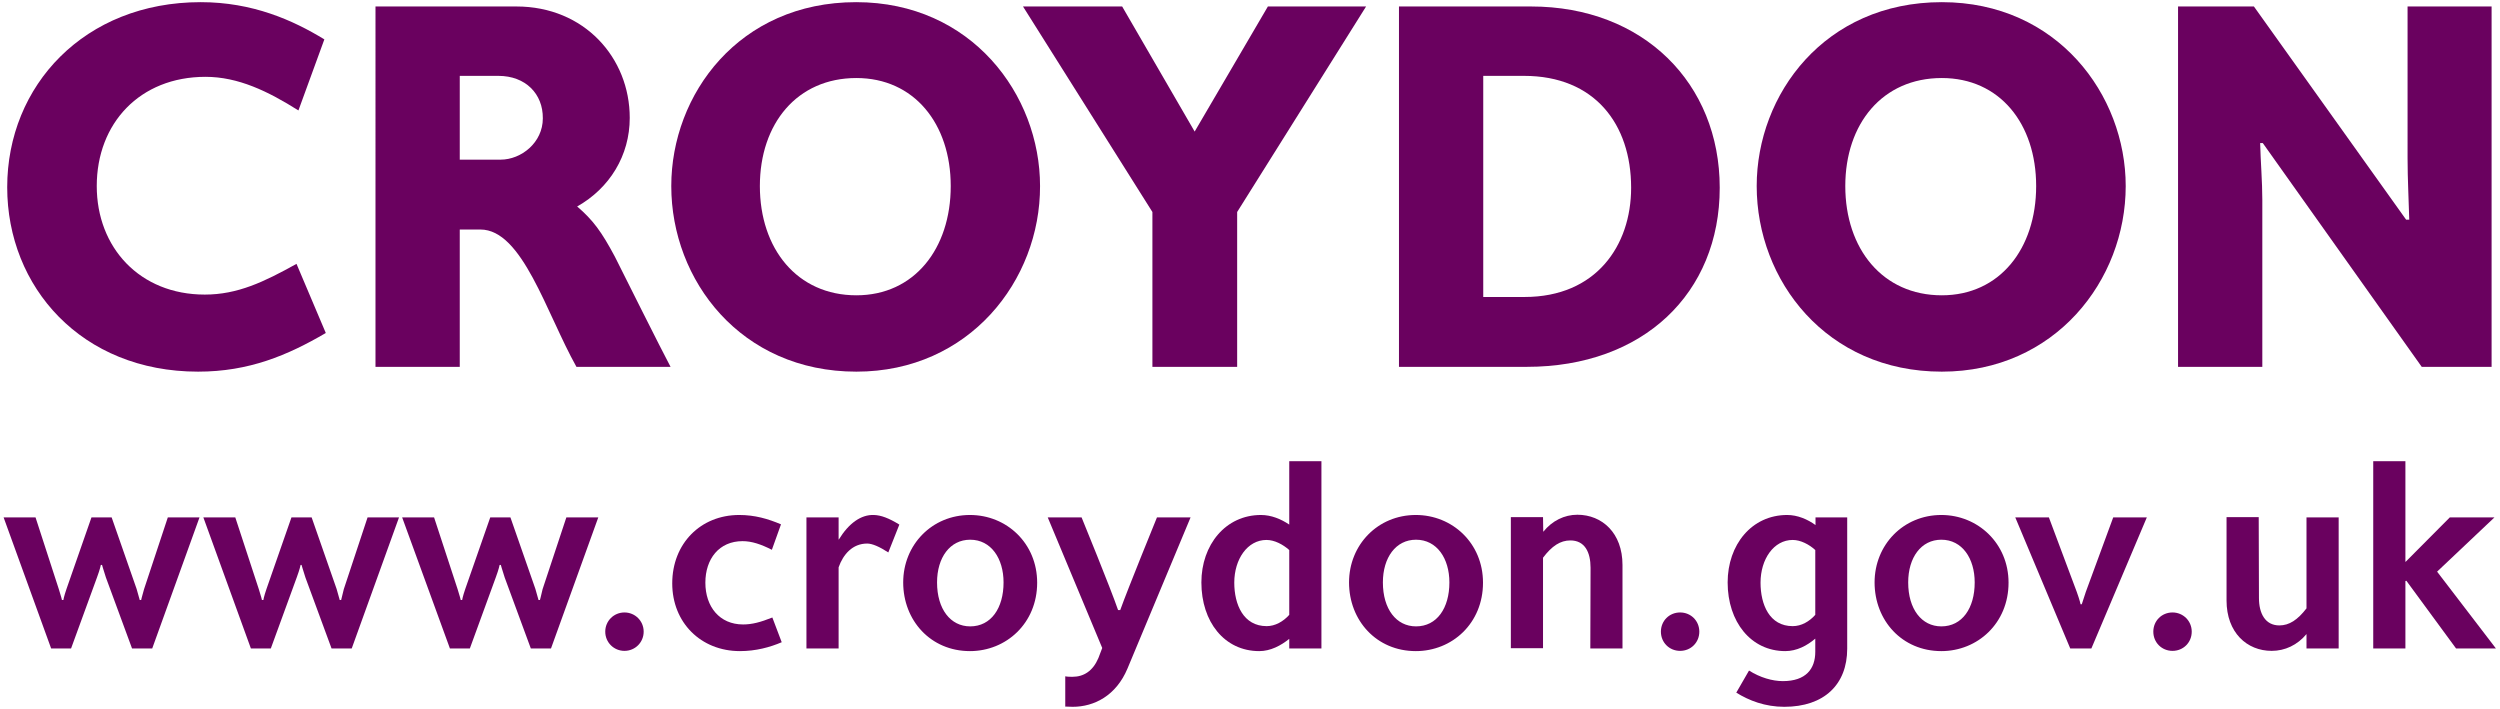
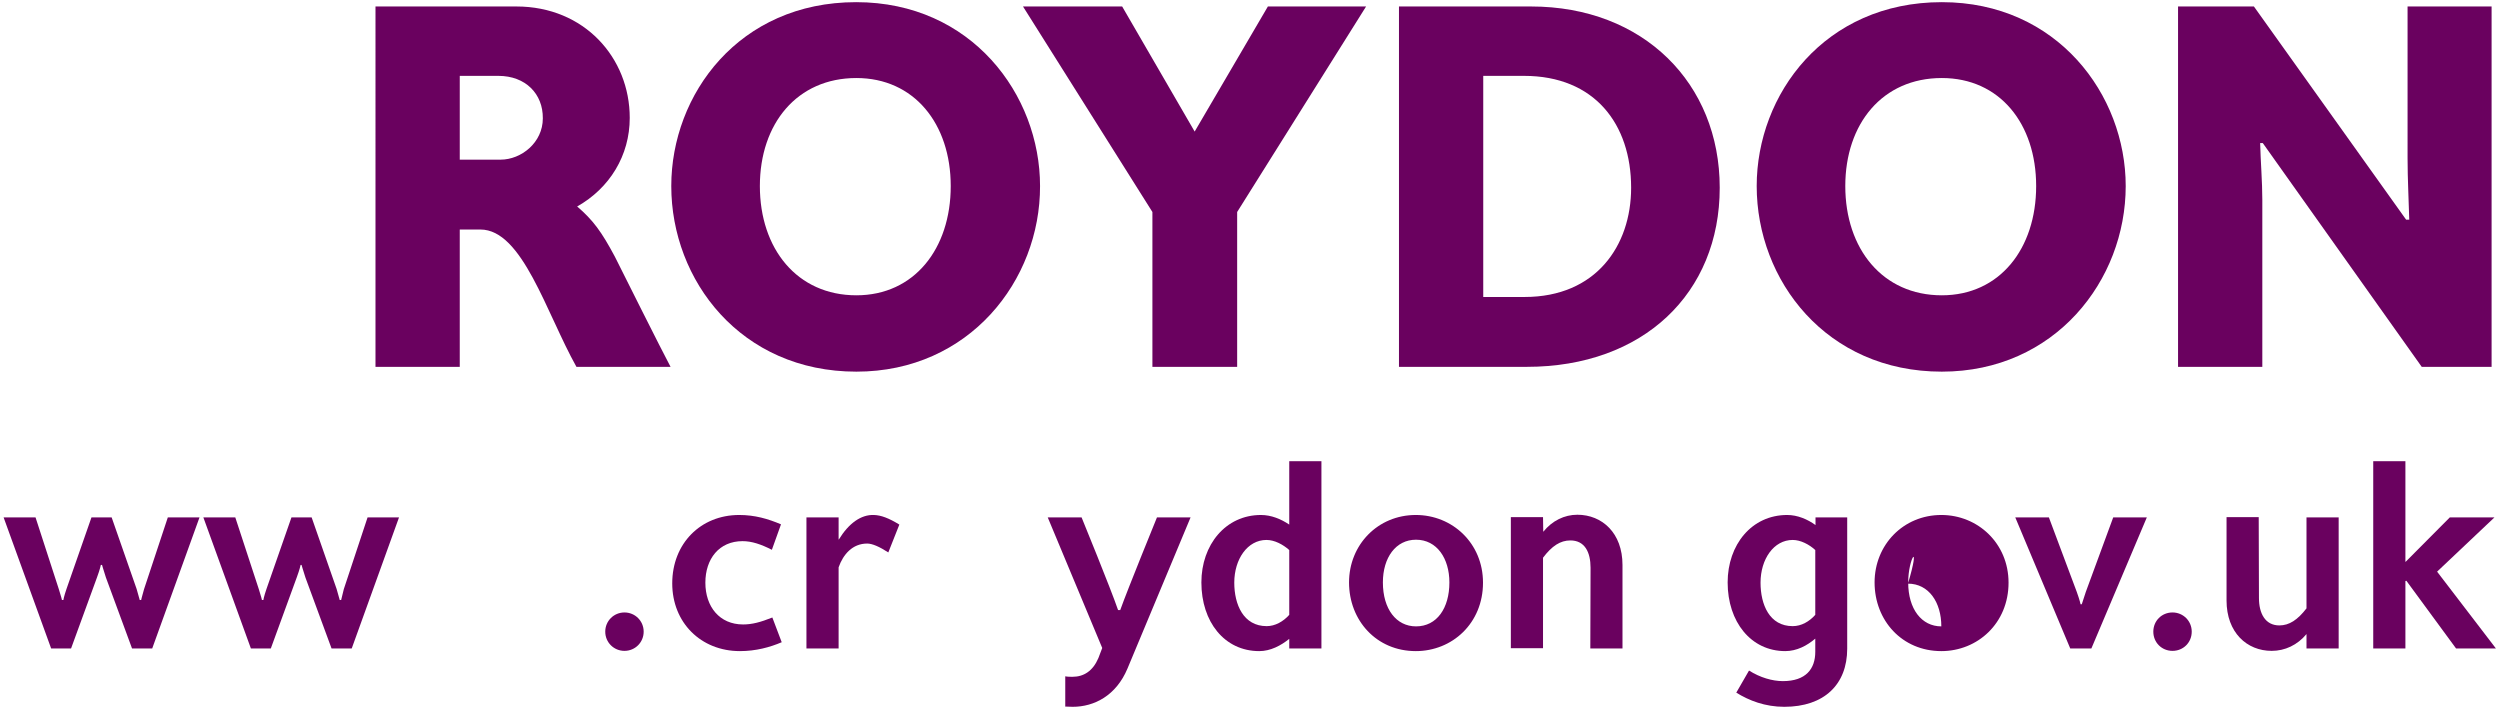
<svg xmlns="http://www.w3.org/2000/svg" version="1.1" id="Layer_1" x="0px" y="0px" viewBox="0 0 1041.3 295.4" style="enable-background:new 0 0 1041.3 295.4;" xml:space="preserve">
  <style type="text/css">
	.st0{fill:#6A015F;}
</style>
-   <path class="st0" d="M135.7,138.7c-15.9,9.3-32,16.1-53.2,16.1C33.9,154.8,3,119.5,3,78C3,35.6,35.2,0.9,83.6,0.9  c21.6,0,38.4,7.5,51.5,15.5l-10.8,29.6C111.6,38,99.2,32,85.6,32c-27.4,0-45.3,19.4-45.3,45.5c0,25.6,17.9,45.2,45,45.2  c13.7,0,24.7-5.3,38.2-12.8L135.7,138.7z" />
  <path class="st0" d="M207.6,31.6h-16.1v34.9h17c8.6,0,17.6-7.1,17.6-17.2C226.2,39.1,218.9,31.6,207.6,31.6 M240.1,152.8  c-12.6-22.5-22.5-57.2-40-57.2h-8.6v57.2h-35.1V2.7h58.7c28.3,0,47.2,21.4,47.2,46.4c0,15.7-8.4,29.3-21.9,36.9  c6.6,5.7,10.1,10.4,15.7,20.9c2,4,19.9,39.8,23.2,45.9L240.1,152.8L240.1,152.8z" />
  <path class="st0" d="M356.7,32.5c-24.7,0-40.2,19-40.2,45c0,26.1,15.5,45.5,40.2,45.5c24.1,0,39.3-19.4,39.3-45.5  C396,51.5,380.7,32.5,356.7,32.5 M356.7,154.8c-48.1,0-77.1-38-77.1-77.3c0-38.2,28.2-76.6,77-76.6c48.1,0,76.6,38.6,76.6,76.6  C433.3,116.8,403.7,154.8,356.7,154.8" />
  <polygon class="st0" points="426.1,2.7 467.4,2.7 497.6,54.8 528.1,2.7 569,2.7 515.3,88.3 515.3,152.8 480,152.8 480,88.3 " />
  <path class="st0" d="M617.8,123.7h17.2c29.8,0,44.4-21.4,44.4-45.5c0-26.5-15.2-46.6-44.6-46.6h-17V123.7z M637.7,2.7  c46.8,0,78.6,32,78.6,75.5c0,43.9-31.8,74.6-80.4,74.6h-53.2V2.7H637.7z" />
  <path class="st0" d="M808.8,32.5c-24.7,0-40.2,19-40.2,45c0,26.1,15.5,45.5,40.2,45.5c24.1,0,39.3-19.4,39.3-45.5  C848.1,51.5,832.9,32.5,808.8,32.5 M808.8,154.8c-48.1,0-77.1-38-77.1-77.3c0-38.2,28.3-76.6,77.1-76.6c48.1,0,76.6,38.6,76.6,76.6  C885.4,116.8,855.9,154.8,808.8,154.8" />
  <path class="st0" d="M1037.8,2.7v150.1h-29.1l-66.2-93.2h-1.1c0.2,7.9,0.9,16.1,0.9,23.6v69.6h-35.1V2.7h31.6l63.4,88.8h1.3  c-0.2-8.2-0.7-16.8-0.7-25.6V2.7H1037.8z" />
  <path class="st0" d="M83.1,215.5l-19.7,54.6H55l-10.9-29.6c-1.1-3.4-1.6-5.2-1.6-5.2H42c0,0-0.3,1.7-1.6,5.2l-10.8,29.6h-8.3  L1.5,215.5h13.3l9.7,29.9c1,3.1,1.3,4.5,1.3,4.5h0.6c0,0,0.2-1.4,1.3-4.6l10.4-29.8h8.4l10.4,29.8c0.9,3.2,1.3,4.6,1.3,4.6h0.6  c0,0,0.3-1.4,1.2-4.5l9.9-29.9L83.1,215.5L83.1,215.5z" />
  <path class="st0" d="M166.2,215.5l-19.7,54.6h-8.4l-10.9-29.6c-1.1-3.4-1.6-5.2-1.6-5.2h-0.4c0,0-0.3,1.7-1.6,5.2l-10.8,29.6h-8.3  l-19.8-54.6h13.3l9.8,29.9c1,3.1,1.3,4.5,1.3,4.5h0.6c0,0,0.2-1.4,1.3-4.6l10.4-29.8h8.4l10.4,29.8c0.9,3.2,1.3,4.6,1.3,4.6h0.6  c0,0,0.3-1.4,1.1-4.5l9.9-29.9L166.2,215.5L166.2,215.5z" />
-   <path class="st0" d="M249.2,215.5l-19.7,54.6h-8.4l-10.9-29.6c-1.1-3.4-1.6-5.2-1.6-5.2h-0.5c0,0-0.3,1.7-1.6,5.2l-10.8,29.6h-8.3  l-19.9-54.6h13.3l9.8,29.9c1,3.1,1.3,4.5,1.3,4.5h0.6c0,0,0.2-1.4,1.3-4.6l10.4-29.8h8.4l10.4,29.8c0.9,3.2,1.3,4.6,1.3,4.6h0.6  c0,0,0.4-1.4,1.1-4.5l9.9-29.9L249.2,215.5L249.2,215.5z" />
  <path class="st0" d="M268.1,263.1c0,4.5-3.6,8-8,8s-8-3.5-8-8c0-4.5,3.6-8,8-8C264.5,255.1,268.1,258.6,268.1,263.1" />
  <path class="st0" d="M325.6,267.5c-4.9,2.1-10.8,3.7-17.4,3.7c-16.3,0-28.2-11.9-28.2-28.2c0-16.6,11.8-28.5,27.9-28.5  c6.5,0,12,1.6,17.4,3.9l-3.8,10.6c-4.5-2.3-8.4-3.6-12.2-3.6c-9.8,0-15.5,7.4-15.5,17.3c0,10,5.9,17.4,15.7,17.4  c3.7,0,7.2-0.9,12.2-2.9L325.6,267.5z" />
  <path class="st0" d="M361.2,226.4c-6.1,0-10,4.5-11.9,9.9v33.8h-13.4v-54.6h13.4v9.2h0.1c4.1-6.7,9.2-10.4,14.6-10.2  c3,0.1,6.2,1.3,10.6,4l-4.6,11.6C366.3,227.7,363.3,226.4,361.2,226.4" />
-   <path class="st0" d="M390.3,242.6c0,11.1,5.6,18.3,13.8,18.3c8.7,0,13.9-7.6,13.9-18.3c0-10-5.2-17.8-13.9-17.8  C395.7,224.8,390.3,232.2,390.3,242.6 M432,242.7c0,16.9-12.9,28.5-28,28.5c-16.4,0-27.8-12.8-27.8-28.6c0-15.7,12-28.1,27.8-28.1  C419.3,214.5,432,226.3,432,242.7" />
  <path class="st0" d="M495.9,215.5l-26.3,63c-4.7,11.2-13.8,15.9-22.8,15.9c-0.9,0-2.1-0.1-3.1-0.1v-12.6c1,0.2,2.1,0.2,3,0.2  c4.7,0,8.5-2.4,10.8-7.8l1.6-4.2l-22.7-54.4h14.1c0,0,12.2,29.8,15.2,38.6h0.9c3.1-8.7,15.3-38.6,15.3-38.6L495.9,215.5L495.9,215.5  z" />
  <path class="st0" d="M537,256.1v-27c-2.6-2.3-6.1-4.2-9.5-4.2c-7.9,0-13.4,8-13.4,17.8c0,9.1,3.8,18.1,13.5,18.1  C531.1,260.8,534.5,258.9,537,256.1 M550.4,192.1v78H537v-4c-3.5,2.8-7.8,5.1-12.5,5.1c-14.5,0-24.1-12.2-24.1-28.6  c0-15.7,10.1-28.1,24.8-28.1c4.3,0,8.4,1.7,11.8,4v-26.4L550.4,192.1L550.4,192.1z" />
  <path class="st0" d="M576,242.6c0,11.1,5.6,18.3,13.8,18.3c8.7,0,13.9-7.6,13.9-18.3c0-10-5.2-17.8-13.9-17.8  C581.4,224.8,576,232.2,576,242.6 M617.7,242.7c0,16.9-12.8,28.5-28,28.5c-16.4,0-27.8-12.8-27.8-28.6c0-15.7,12-28.1,27.8-28.1  C605,214.5,617.7,226.3,617.7,242.7" />
  <path class="st0" d="M662.5,236.5c0-6.5-2.4-11.4-8.4-11.4c-4.2,0-7.7,2.3-11.4,7.2v37.7h-13.4v-54.6h13.4l0.1,6.1  c3.7-4.6,8.8-7.1,14.2-7.1c10.3,0,18.8,7.6,18.8,20.9v34.8h-13.4L662.5,236.5L662.5,236.5z" />
-   <path class="st0" d="M707.8,263.1c0,4.5-3.5,8-8,8c-4.5,0-8-3.5-8-8c0-4.5,3.5-8,8-8C704.3,255.1,707.8,258.6,707.8,263.1" />
  <path class="st0" d="M756.1,256.1v-27c-2.5-2.3-6.1-4.2-9.4-4.2c-7.9,0-13.4,8-13.4,17.8c0,9.1,3.7,18.1,13.4,18.1  C750.3,260.8,753.6,258.9,756.1,256.1 M728.5,279.3c4.6,2.9,9.7,4.4,14.1,4.4c9.6,0,13.5-5.1,13.5-12.2V266  c-3.4,2.9-7.7,5.2-12.5,5.2c-14.3,0-24-12.2-24-28.6c0-15.7,10-28.1,24.8-28.1c4.3,0,8.5,1.8,11.8,4.2v-3.2h13.2v54.7  c0,14.9-9.6,24.2-26.2,24.2c-8,0-14.7-2.6-20-5.9L728.5,279.3z" />
-   <path class="st0" d="M794.8,242.6c0,11.1,5.6,18.3,13.8,18.3c8.7,0,13.9-7.6,13.9-18.3c0-10-5.2-17.8-13.9-17.8  C800.2,224.8,794.8,232.2,794.8,242.6 M836.6,242.7c0,16.9-12.9,28.5-28,28.5c-16.4,0-27.8-12.8-27.8-28.6c0-15.7,12-28.1,27.8-28.1  C823.8,214.5,836.6,226.3,836.6,242.7" />
+   <path class="st0" d="M794.8,242.6c0,11.1,5.6,18.3,13.8,18.3c0-10-5.2-17.8-13.9-17.8  C800.2,224.8,794.8,232.2,794.8,242.6 M836.6,242.7c0,16.9-12.9,28.5-28,28.5c-16.4,0-27.8-12.8-27.8-28.6c0-15.7,12-28.1,27.8-28.1  C823.8,214.5,836.6,226.3,836.6,242.7" />
  <path class="st0" d="M894.2,215.5l-23.1,54.6h-8.8l-22.9-54.6h14l11.6,31c1.3,3.6,1.6,5.2,1.6,5.2h0.5c0,0,0.5-1.6,1.7-5.2l11.4-31  L894.2,215.5L894.2,215.5z" />
  <path class="st0" d="M912.9,263.1c0,4.5-3.5,8-8,8c-4.5,0-8-3.5-8-8c0-4.5,3.5-8,8-8C909.3,255.1,912.9,258.6,912.9,263.1" />
  <path class="st0" d="M940.9,249.1c0,6.4,2.6,11.4,8.5,11.4c4.1,0,7.6-2.3,11.3-7.1v-37.9h13.4v54.6h-13.4v-6c-3.8,4.6-9,7-14.5,7  c-10.3,0-18.8-7.6-18.8-21v-34.7h13.4L940.9,249.1L940.9,249.1z" />
  <polygon class="st0" points="1039,215.5 1015.1,238.1 1039.6,270.1 1023,270.1 1002.3,241.9 1001.9,242 1001.9,270.1 988.5,270.1   988.5,192.1 1001.9,192.1 1001.9,234 1002,234 1020.4,215.5 " />
</svg>